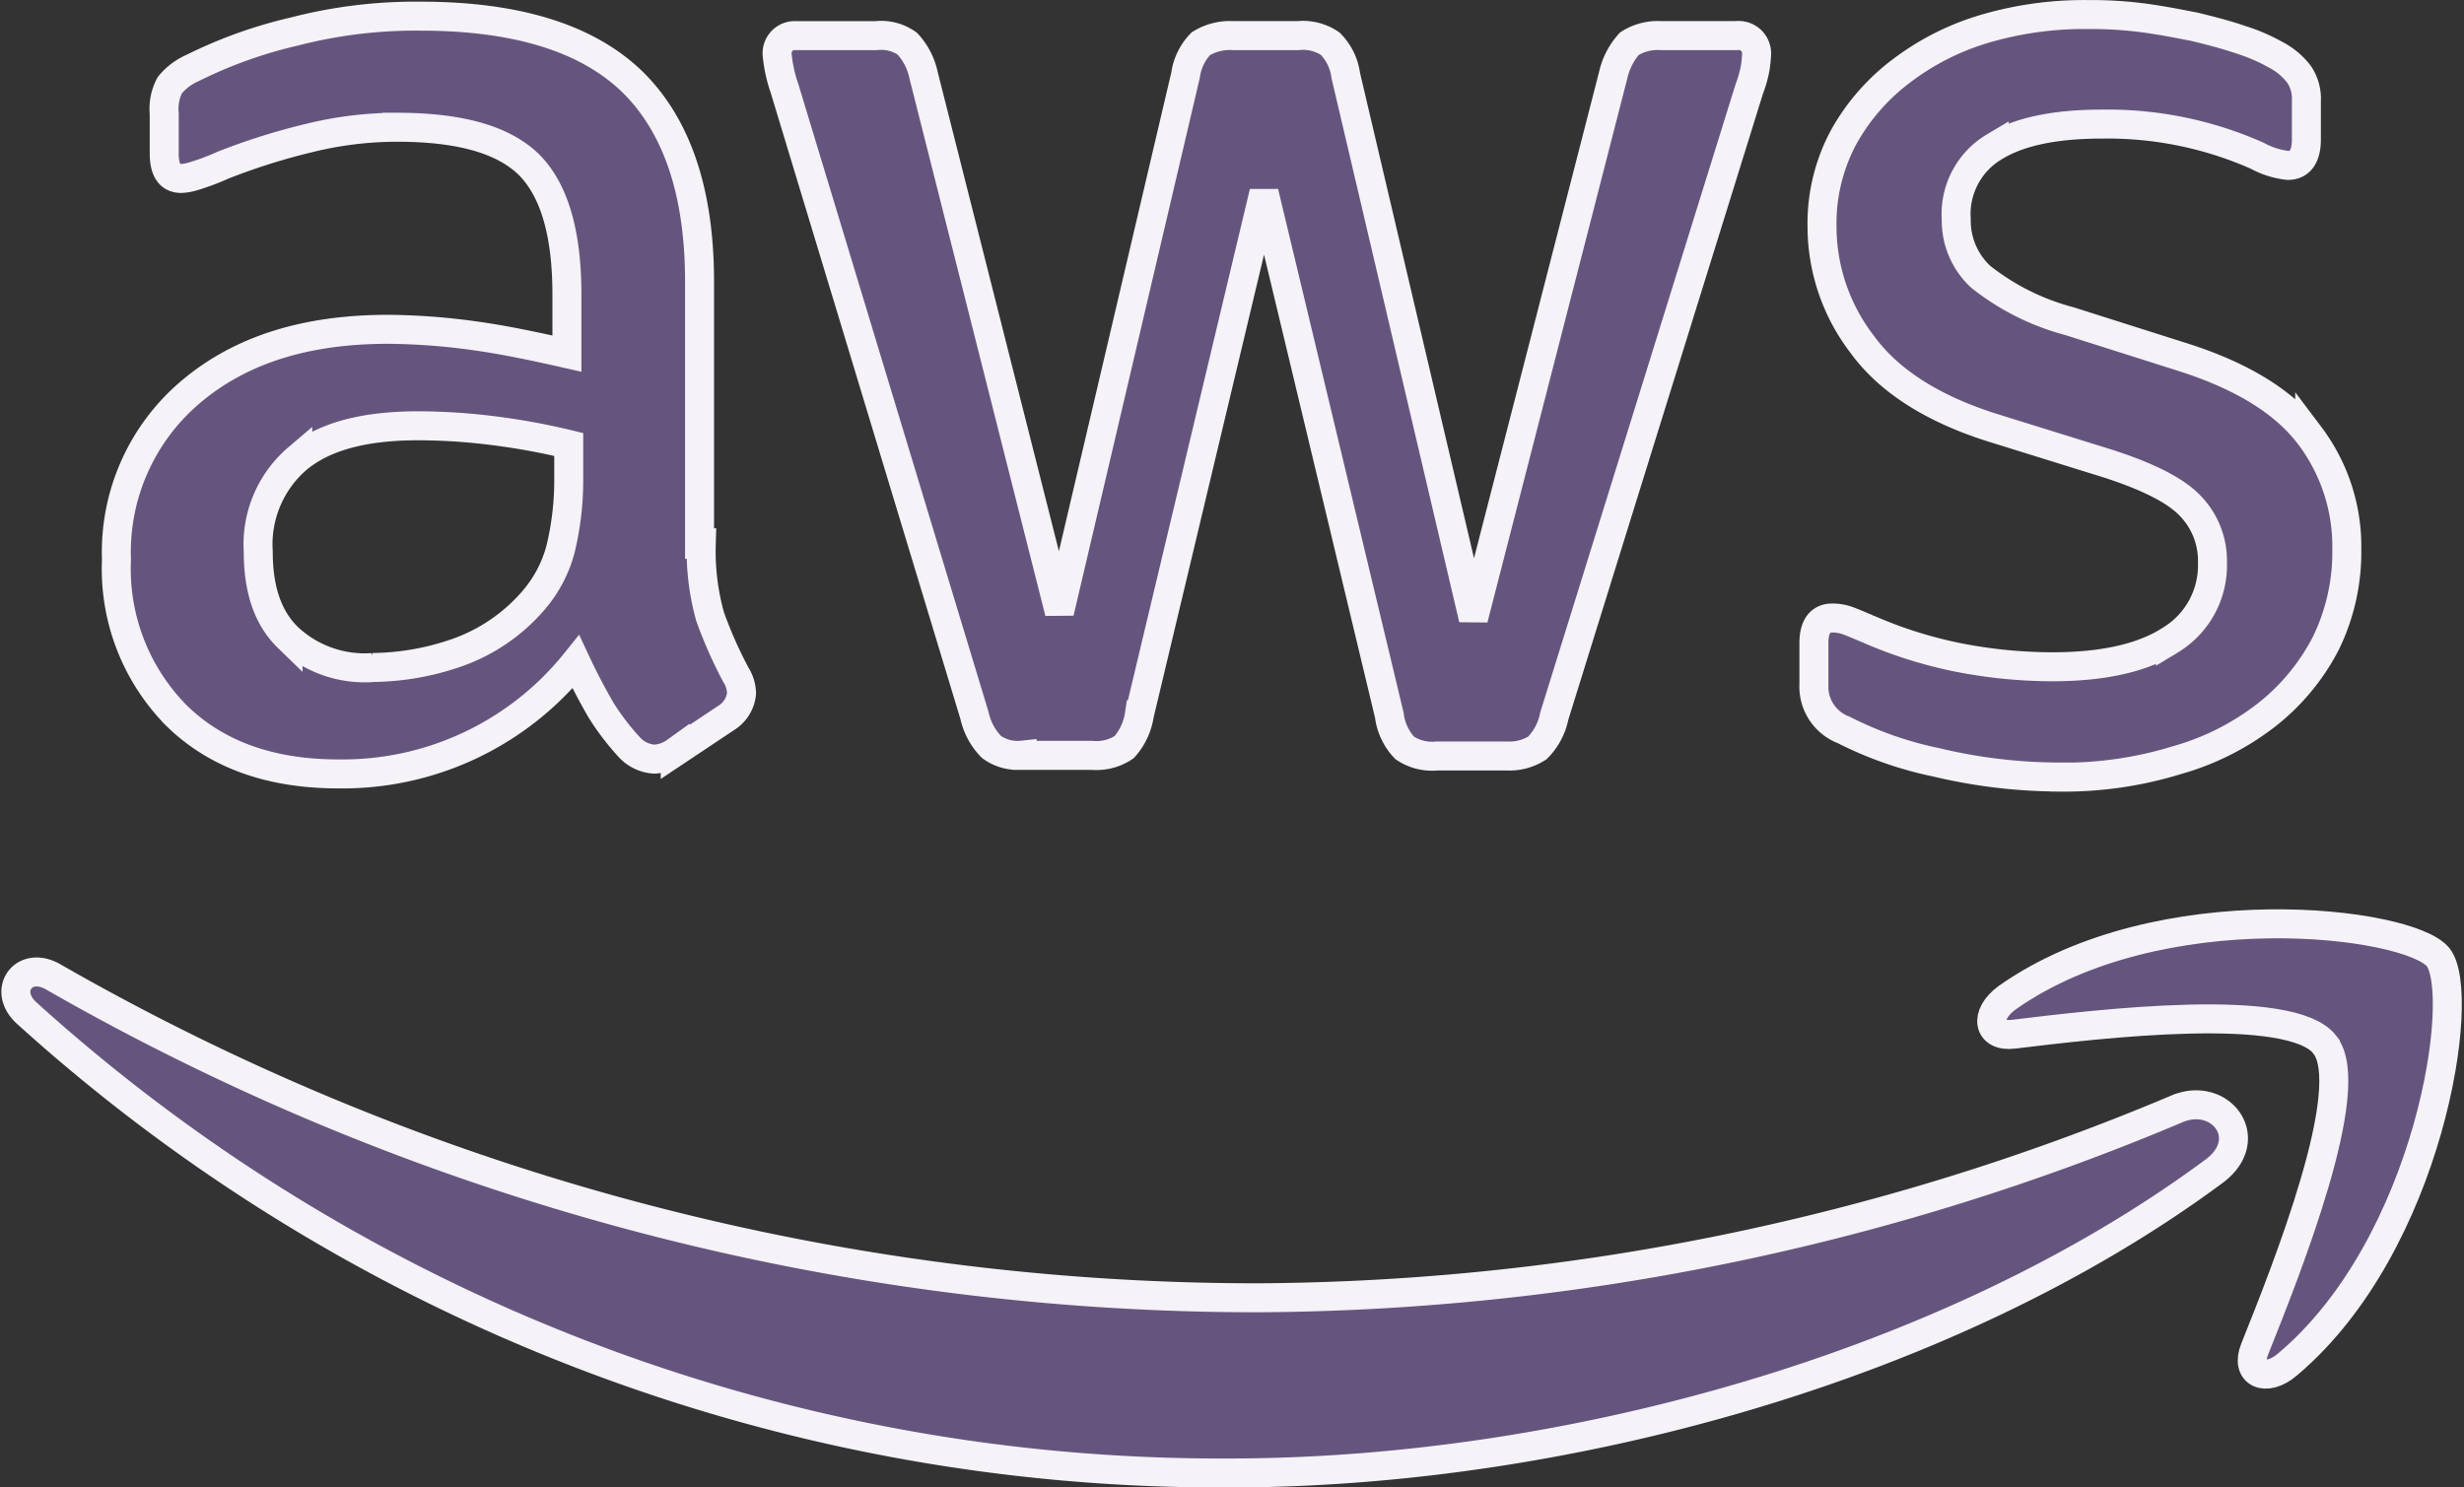
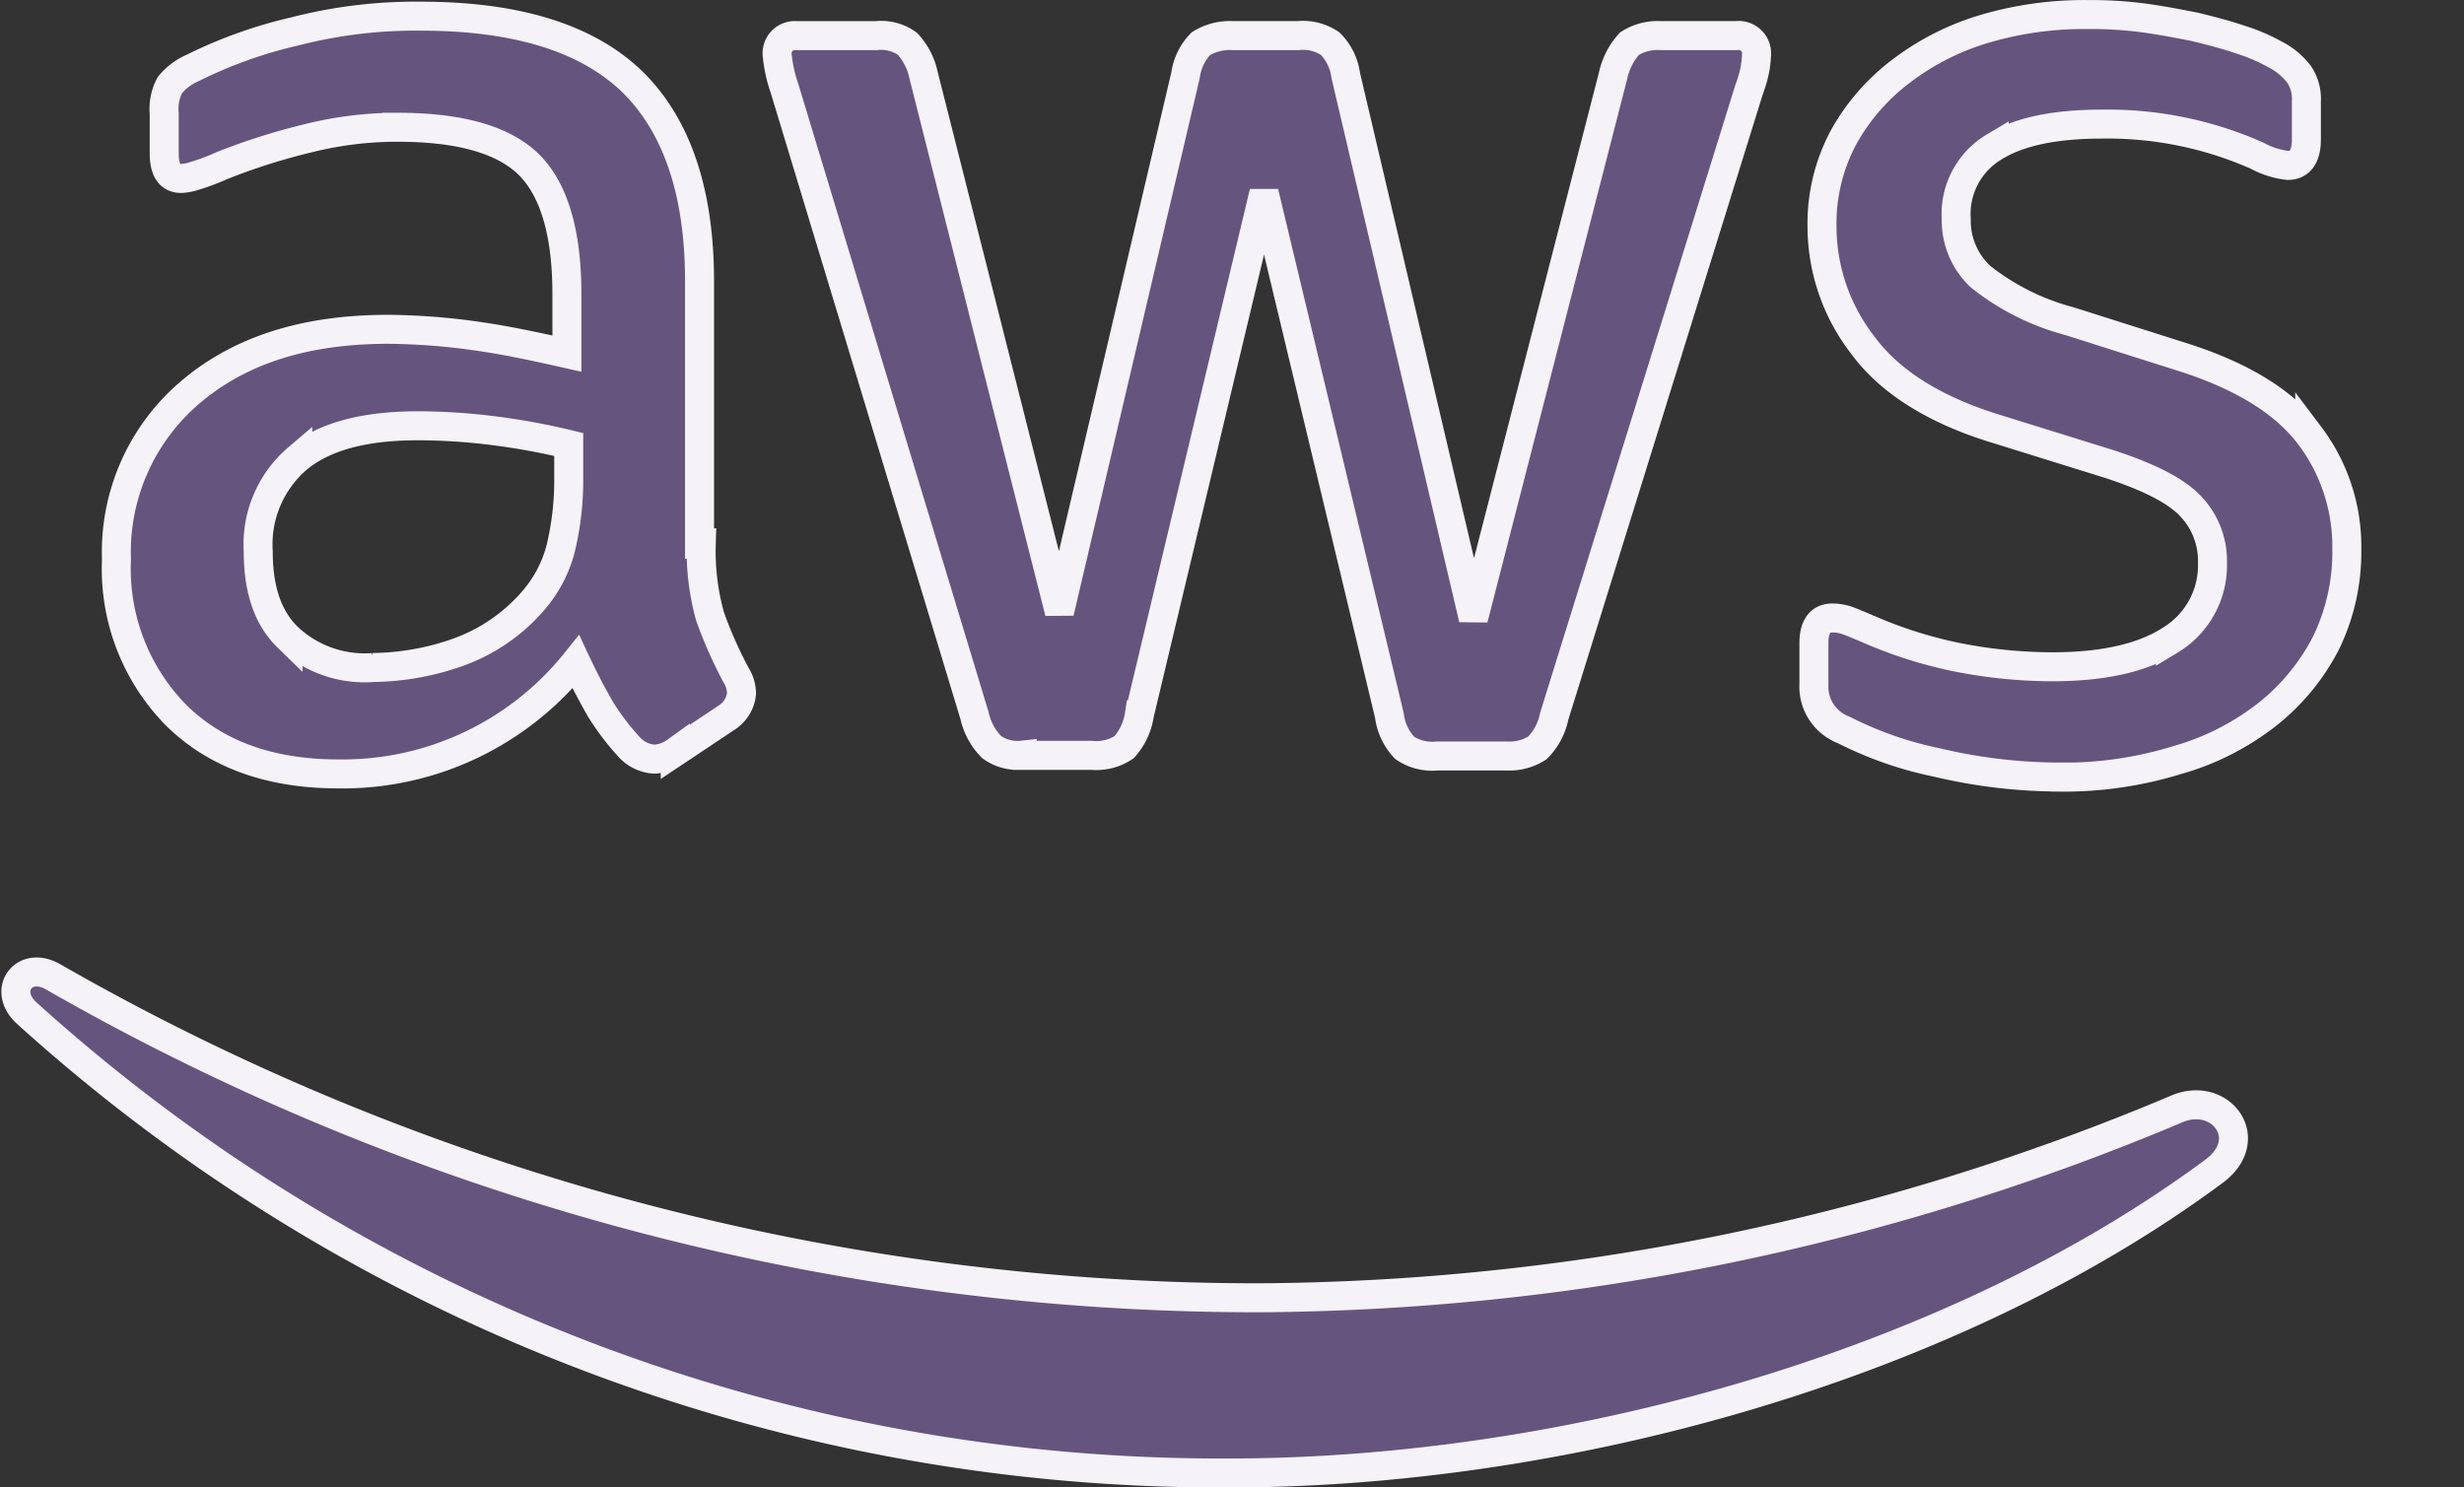
<svg xmlns="http://www.w3.org/2000/svg" width="170.007" height="102.648" viewBox="0 0 170.007 102.648">
  <rect x="0" y="0" width="170.007" height="102.648" fill="#333333" stroke="none" />
  <g id="aws-svgrepo-com" transform="translate(1.095 -3.2)">
    <path id="Path_20806" data-name="Path 20806" d="M41.01,40.762a16.791,16.791,0,0,0,.608,4.981A30.216,30.216,0,0,0,43.4,49.769a2.443,2.443,0,0,1,.388,1.29,2.231,2.231,0,0,1-1.049,1.678l-3.523,2.349a2.674,2.674,0,0,1-1.447.5,2.54,2.54,0,0,1-1.678-.776,17.322,17.322,0,0,1-2.013-2.632q-.93-1.614-1.72-3.3a20.616,20.616,0,0,1-16.41,7.728c-4.687,0-8.43-1.353-11.156-4.037A14.393,14.393,0,0,1,.662,41.821,14.456,14.456,0,0,1,5.737,30.287c3.408-2.915,7.927-4.362,13.673-4.362a45.344,45.344,0,0,1,5.914.44c2.066.283,4.194.734,6.417,1.237V23.514c0-4.257-.891-7.224-2.621-8.954-1.783-1.741-4.8-2.579-9.1-2.579A25.312,25.312,0,0,0,14,12.714a44.352,44.352,0,0,0-6.029,1.9,15.99,15.99,0,0,1-1.95.734,3.418,3.418,0,0,1-.891.168c-.786,0-1.174-.566-1.174-1.741V11.026a3.463,3.463,0,0,1,.388-1.95A4.184,4.184,0,0,1,5.915,7.891,31.731,31.731,0,0,1,12.94,5.374a33.385,33.385,0,0,1,8.7-1.059c6.637,0,11.492,1.51,14.617,4.53,3.072,3.02,4.635,7.612,4.635,13.778v18.14H41Zm-22.659,8.5A18.091,18.091,0,0,0,24.1,48.259a12.362,12.362,0,0,0,5.3-3.586,8.892,8.892,0,0,0,1.9-3.576,20.16,20.16,0,0,0,.566-4.876V33.873a46.449,46.449,0,0,0-5.138-.944,41.9,41.9,0,0,0-5.243-.346c-3.743,0-6.469.734-8.315,2.244a7.8,7.8,0,0,0-2.726,6.438c0,2.621.661,4.582,2.055,5.935a7.747,7.747,0,0,0,5.861,2.066Zm44.8,6.05a3.051,3.051,0,0,1-2.118-.566,4.494,4.494,0,0,1-1.174-2.181L46.755,9.3a9.836,9.836,0,0,1-.5-2.244,1.22,1.22,0,0,1,1.332-1.395h5.473a3.106,3.106,0,0,1,2.17.556A4.561,4.561,0,0,1,56.35,8.394L65.723,45.46l8.7-37.066a3.881,3.881,0,0,1,1.059-2.181,3.827,3.827,0,0,1,2.233-.556h4.467a3.356,3.356,0,0,1,2.223.556,3.8,3.8,0,0,1,1.07,2.181l8.808,37.516,9.646-37.516a4.813,4.813,0,0,1,1.122-2.181,3.638,3.638,0,0,1,2.181-.556h5.19a1.242,1.242,0,0,1,1.395,1.395,7.7,7.7,0,0,1-.1.9,8.053,8.053,0,0,1-.4,1.395L99.864,52.621A4.291,4.291,0,0,1,98.7,54.813a3.565,3.565,0,0,1-2.129.556H91.779a3.389,3.389,0,0,1-2.233-.556,3.957,3.957,0,0,1-1.059-2.244l-8.65-36.1-8.6,36.059A4.326,4.326,0,0,1,70.19,54.76a3.436,3.436,0,0,1-2.233.566h-4.8Zm71.7,1.51a36.8,36.8,0,0,1-8.6-1.007,25.427,25.427,0,0,1-6.417-2.244,3.191,3.191,0,0,1-2.055-3.135V47.588c0-1.174.44-1.741,1.279-1.741a3.146,3.146,0,0,1,1.007.168c.336.115.839.336,1.395.566a30.408,30.408,0,0,0,6.134,1.961,33.938,33.938,0,0,0,6.637.671c3.523,0,6.249-.619,8.147-1.845a6.029,6.029,0,0,0,2.9-5.327,5.452,5.452,0,0,0-1.51-3.911c-1-1.069-2.894-2.024-5.631-2.915L130.051,32.7c-4.068-1.29-7.088-3.2-8.923-5.715a13.369,13.369,0,0,1-2.789-8.116,12.6,12.6,0,0,1,1.5-6.218,14.553,14.553,0,0,1,4.026-4.593,17.824,17.824,0,0,1,5.8-2.9,24.247,24.247,0,0,1,7.025-.954,27.914,27.914,0,0,1,3.743.22c1.279.168,2.454.4,3.628.629,1.111.273,2.181.545,3.177.891a12.4,12.4,0,0,1,2.349,1.007,4.834,4.834,0,0,1,1.678,1.395,3.03,3.03,0,0,1,.493,1.845v2.632c0,1.174-.44,1.793-1.279,1.793a5.788,5.788,0,0,1-2.118-.671,25.459,25.459,0,0,0-10.716-2.181c-3.177,0-5.694.5-7.424,1.573a5.389,5.389,0,0,0-2.621,4.981,5.292,5.292,0,0,0,1.678,3.974,16.709,16.709,0,0,0,6.134,3.072l7.927,2.516c4.016,1.29,6.92,3.083,8.65,5.379a12.7,12.7,0,0,1,2.558,7.843,14.343,14.343,0,0,1-1.447,6.49,15.046,15.046,0,0,1-4.068,4.928,17.979,17.979,0,0,1-6.2,3.135,26.416,26.416,0,0,1-7.979,1.174Z" transform="translate(6.279 0)" fill="#65557e" stroke="#f5f2f8" stroke-width="2" />
    <path id="Path_20807" data-name="Path 20807" d="M151.67,24.251c-18.349,13.6-45.024,20.824-67.955,20.824A122.723,122.723,0,0,1,.744,13.336c-1.73-1.573-.168-3.7,1.887-2.464A167,167,0,0,0,85.675,32.986,165.218,165.218,0,0,0,149,19.994C152.068,18.6,154.689,22.008,151.67,24.251Z" transform="translate(0 59.773)" fill="#65557e" stroke="#f5f2f8" stroke-width="2" fill-rule="evenodd" />
-     <path id="Path_20808" data-name="Path 20808" d="M35.99,18.525c-2.338-3.009-15.508-1.447-21.474-.723-1.783.231-2.066-1.342-.451-2.516C24.55,7.893,41.8,10.021,43.8,12.485c2.013,2.516-.556,19.817-10.38,28.1-1.5,1.29-2.946.629-2.275-1.049,2.223-5.557,7.193-18.035,4.844-21Z" transform="translate(123.324 56.766)" fill="#65557e" stroke="#f5f2f8" stroke-width="2" fill-rule="evenodd" />
  </g>
</svg>